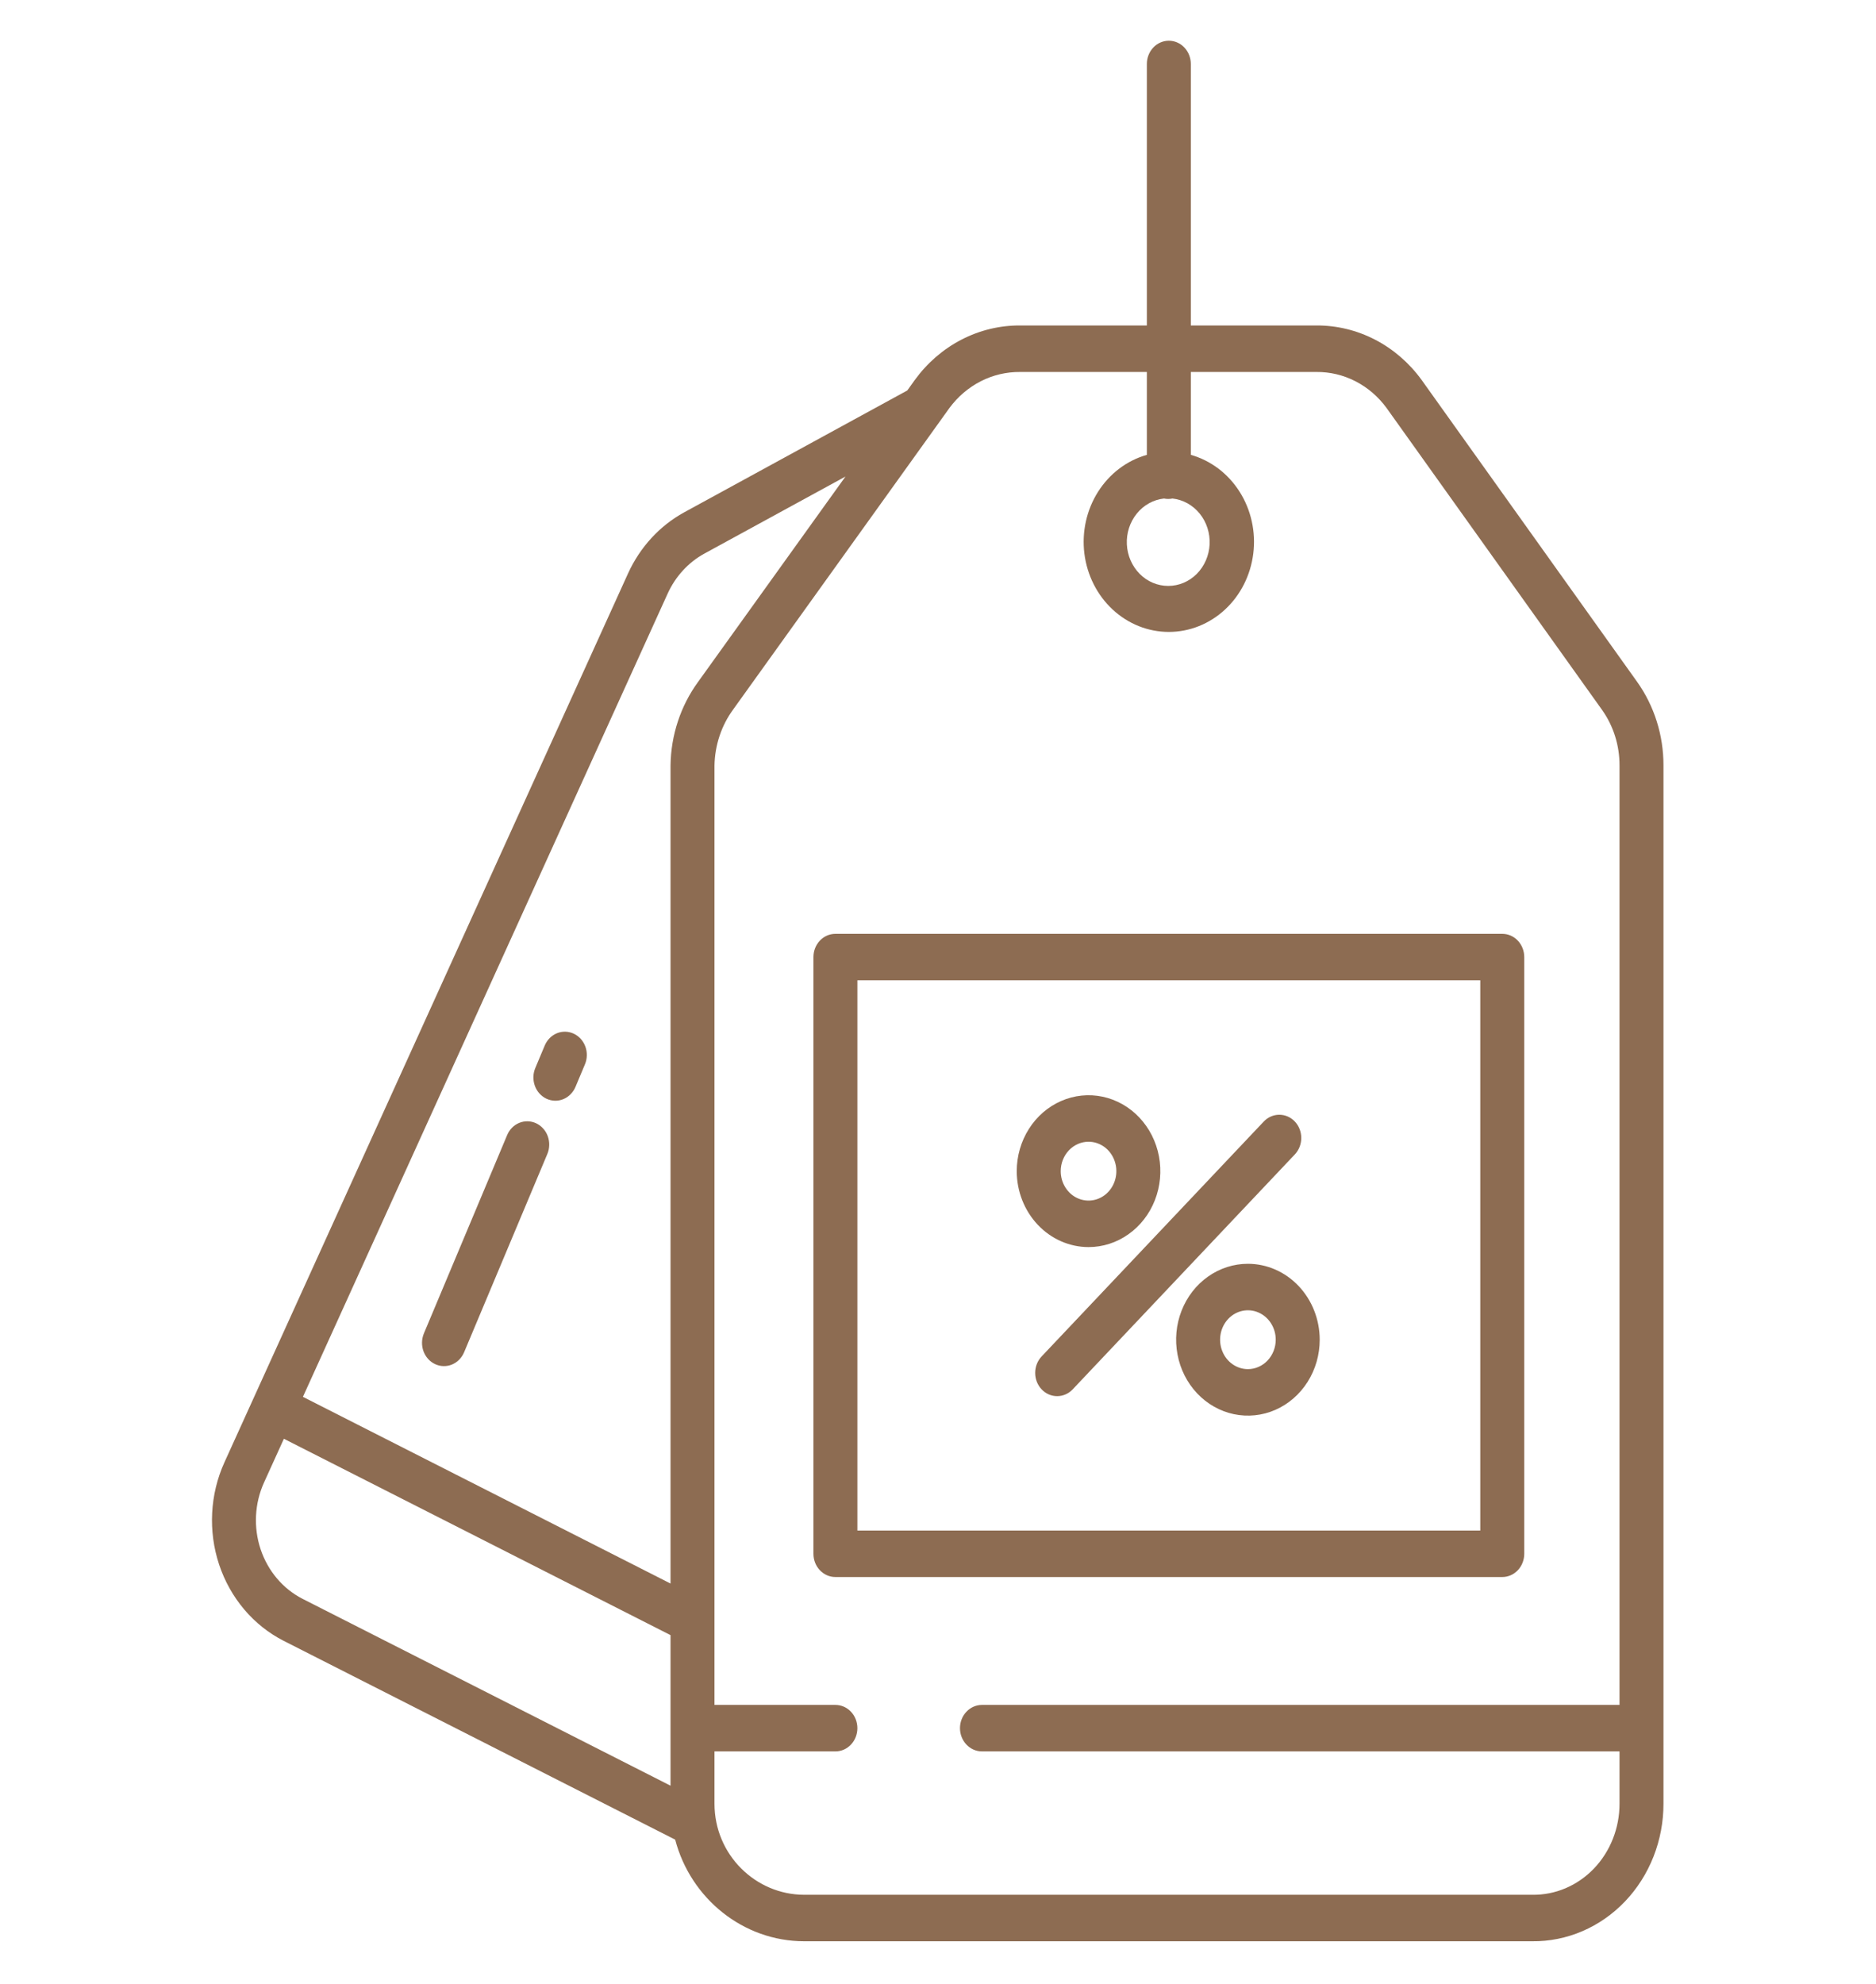
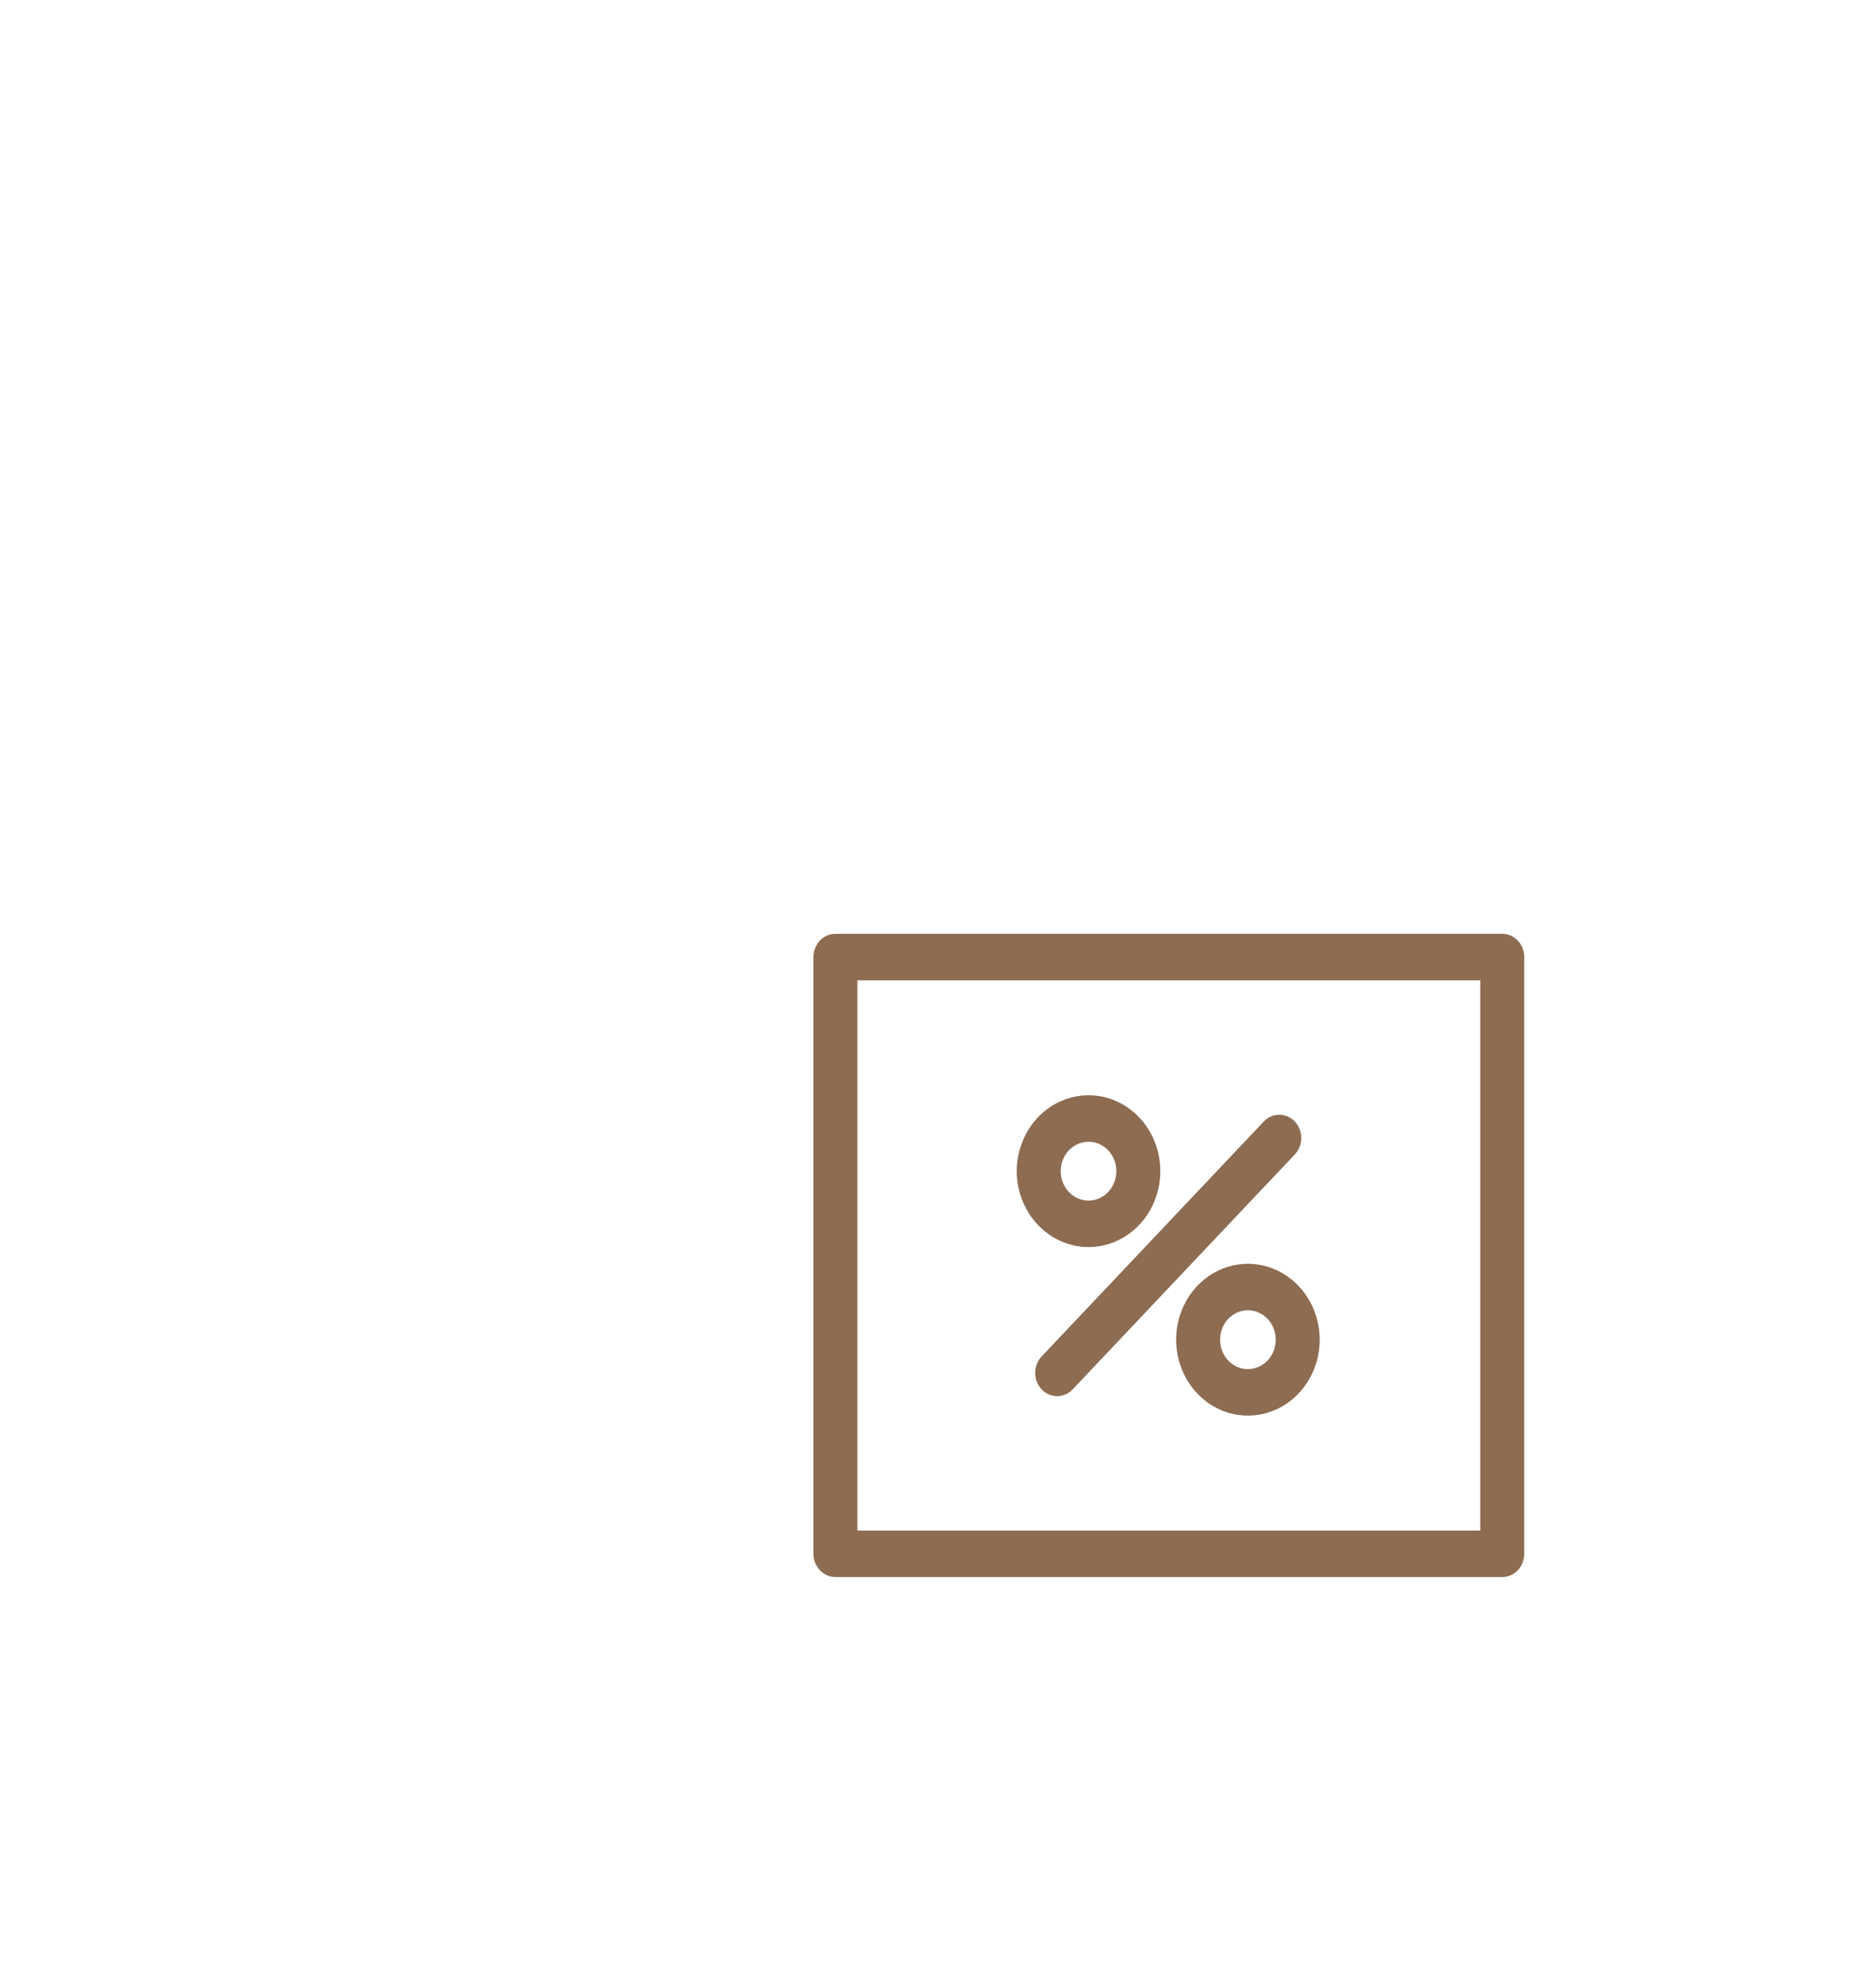
<svg xmlns="http://www.w3.org/2000/svg" width="70" height="74" viewBox="0 0 70 74" fill="none">
-   <path d="M21.409 38.557C21.21 38.464 20.984 38.458 20.781 38.54C20.578 38.623 20.415 38.788 20.326 38.998L19.977 39.83C19.932 39.934 19.907 40.047 19.903 40.161C19.9 40.276 19.918 40.39 19.956 40.497C19.994 40.605 20.053 40.703 20.127 40.786C20.202 40.869 20.291 40.936 20.39 40.983C20.489 41.029 20.596 41.054 20.705 41.057C20.813 41.06 20.921 41.039 21.022 40.998C21.123 40.956 21.215 40.893 21.293 40.813C21.371 40.734 21.434 40.639 21.477 40.533L21.826 39.701C21.914 39.491 21.92 39.253 21.842 39.038C21.763 38.823 21.608 38.65 21.409 38.557Z" fill="#8D6C52" />
-   <path d="M20.006 41.899C19.807 41.806 19.581 41.8 19.378 41.882C19.175 41.965 19.011 42.129 18.923 42.34L15.817 49.737C15.774 49.842 15.75 49.954 15.747 50.068C15.744 50.181 15.763 50.295 15.801 50.401C15.84 50.507 15.898 50.605 15.972 50.687C16.047 50.77 16.136 50.836 16.234 50.882C16.332 50.928 16.439 50.954 16.546 50.956C16.654 50.959 16.761 50.94 16.862 50.899C16.962 50.858 17.054 50.797 17.132 50.718C17.21 50.639 17.273 50.545 17.317 50.441L20.423 43.044C20.467 42.94 20.491 42.827 20.493 42.713C20.496 42.599 20.477 42.486 20.439 42.38C20.4 42.273 20.342 42.176 20.267 42.094C20.193 42.011 20.104 41.945 20.006 41.899Z" fill="#8D6C52" />
-   <path d="M53.047 14.174C52.585 13.538 51.99 13.023 51.309 12.67C50.627 12.317 49.877 12.136 49.118 12.14H44.434V2.386C44.434 2.156 44.347 1.936 44.193 1.773C44.04 1.61 43.831 1.519 43.613 1.519C43.396 1.519 43.187 1.61 43.033 1.773C42.88 1.936 42.793 2.156 42.793 2.386V12.14H38.063C37.304 12.136 36.554 12.317 35.873 12.67C35.191 13.023 34.596 13.538 34.134 14.174L33.854 14.565L25.526 19.112C24.616 19.611 23.883 20.408 23.437 21.384L8.373 54.549C7.833 55.741 7.762 57.111 8.176 58.359C8.591 59.606 9.456 60.629 10.583 61.203L25.193 68.619C25.771 70.821 27.736 72.41 30.01 72.41H57.171C57.813 72.417 58.449 72.289 59.043 72.034C59.638 71.779 60.178 71.402 60.634 70.925C61.09 70.447 61.451 69.879 61.698 69.253C61.944 68.627 62.071 67.956 62.07 67.278V28.553C62.072 27.429 61.728 26.335 61.089 25.436L53.047 14.174ZM43.432 18.595C43.537 18.617 43.645 18.617 43.749 18.595C44.143 18.638 44.507 18.84 44.765 19.158C45.023 19.476 45.155 19.887 45.135 20.305C45.114 20.723 44.943 21.117 44.656 21.406C44.368 21.695 43.987 21.855 43.591 21.855C43.194 21.855 42.813 21.695 42.526 21.406C42.239 21.117 42.067 20.723 42.047 20.305C42.026 19.887 42.159 19.476 42.417 19.158C42.674 18.84 43.038 18.638 43.432 18.595ZM25.02 66.607L11.293 59.639C10.558 59.265 9.994 58.598 9.723 57.785C9.453 56.971 9.499 56.077 9.851 55.3L10.593 53.667L25.02 60.991V66.607ZM26.047 25.436C25.395 26.331 25.034 27.424 25.02 28.553V59.067L11.303 52.103L24.916 22.134C25.207 21.498 25.685 20.978 26.278 20.652L31.548 17.775L26.047 25.436ZM60.43 63.594H36.641C36.423 63.594 36.215 63.685 36.061 63.848C35.907 64.01 35.82 64.231 35.82 64.461C35.82 64.691 35.907 64.911 36.061 65.074C36.215 65.237 36.423 65.328 36.641 65.328H60.43V67.278C60.431 67.728 60.346 68.174 60.182 68.59C60.018 69.005 59.778 69.382 59.474 69.699C59.171 70.015 58.811 70.264 58.416 70.432C58.02 70.6 57.597 70.683 57.171 70.676H30.01C28.201 70.676 26.66 69.19 26.66 67.278V65.328H31.172C31.39 65.328 31.598 65.237 31.752 65.074C31.906 64.911 31.992 64.691 31.992 64.461C31.992 64.231 31.906 64.01 31.752 63.848C31.598 63.685 31.39 63.594 31.172 63.594H26.66V28.553C26.674 27.796 26.918 27.063 27.357 26.464L35.426 15.219C35.739 14.796 36.139 14.454 36.596 14.221C37.053 13.988 37.555 13.87 38.063 13.875H42.793V16.966C42.048 17.177 41.401 17.666 40.972 18.344C40.543 19.021 40.362 19.841 40.462 20.649C40.563 21.457 40.938 22.2 41.518 22.737C42.097 23.275 42.842 23.571 43.613 23.571C44.385 23.571 45.129 23.275 45.709 22.737C46.289 22.2 46.664 21.457 46.764 20.649C46.865 19.841 46.684 19.021 46.255 18.344C45.826 17.666 45.179 17.177 44.434 16.966V13.875H49.118C49.624 13.87 50.123 13.988 50.578 14.222C51.032 14.455 51.429 14.796 51.738 15.219L59.779 26.481C60.204 27.079 60.432 27.806 60.43 28.553V63.594Z" fill="#8D6C52" />
  <path d="M56.055 34.832H31.172C30.954 34.832 30.746 34.923 30.592 35.086C30.438 35.249 30.352 35.469 30.352 35.699V57.957C30.352 58.187 30.438 58.408 30.592 58.57C30.746 58.733 30.954 58.824 31.172 58.824H56.055C56.272 58.824 56.481 58.733 56.635 58.57C56.789 58.408 56.875 58.187 56.875 57.957V35.699C56.875 35.469 56.789 35.249 56.635 35.086C56.481 34.923 56.272 34.832 56.055 34.832ZM55.234 57.09H31.992V36.566H55.234V57.09Z" fill="#8D6C52" />
  <path d="M40.617 46.517C41.147 46.517 41.665 46.351 42.105 46.039C42.546 45.728 42.889 45.286 43.092 44.769C43.295 44.251 43.348 43.682 43.245 43.132C43.141 42.583 42.886 42.078 42.511 41.682C42.137 41.286 41.659 41.017 41.14 40.907C40.62 40.798 40.082 40.854 39.592 41.069C39.103 41.283 38.684 41.646 38.39 42.112C38.096 42.577 37.938 43.125 37.938 43.685C37.939 44.436 38.222 45.155 38.724 45.686C39.226 46.217 39.907 46.516 40.617 46.517ZM40.617 42.587C40.822 42.587 41.023 42.652 41.194 42.772C41.365 42.893 41.498 43.064 41.576 43.265C41.655 43.465 41.675 43.686 41.635 43.899C41.595 44.112 41.496 44.307 41.351 44.461C41.206 44.614 41.021 44.719 40.82 44.761C40.618 44.803 40.41 44.782 40.22 44.699C40.03 44.616 39.868 44.475 39.754 44.294C39.64 44.114 39.579 43.902 39.579 43.685C39.579 43.394 39.689 43.115 39.883 42.909C40.078 42.703 40.342 42.588 40.617 42.587Z" fill="#8D6C52" />
  <path d="M46.564 47.14C46.034 47.14 45.516 47.306 45.076 47.617C44.635 47.928 44.292 48.37 44.089 48.888C43.886 49.405 43.833 49.975 43.937 50.524C44.04 51.073 44.295 51.578 44.67 51.974C45.044 52.37 45.522 52.64 46.041 52.749C46.561 52.858 47.1 52.802 47.589 52.588C48.079 52.373 48.497 52.01 48.791 51.545C49.086 51.079 49.243 50.532 49.243 49.971C49.242 49.221 48.959 48.501 48.457 47.97C47.955 47.439 47.274 47.141 46.564 47.14ZM46.564 51.069C46.358 51.069 46.158 51.005 45.987 50.884C45.816 50.763 45.683 50.592 45.605 50.391C45.526 50.191 45.506 49.97 45.546 49.757C45.586 49.544 45.685 49.349 45.83 49.195C45.975 49.042 46.16 48.937 46.361 48.895C46.563 48.853 46.772 48.874 46.961 48.958C47.151 49.041 47.313 49.181 47.427 49.362C47.541 49.542 47.602 49.754 47.602 49.971C47.602 50.262 47.492 50.541 47.298 50.747C47.103 50.953 46.839 51.069 46.564 51.069Z" fill="#8D6C52" />
  <path d="M38.866 51.823C39.02 51.986 39.228 52.077 39.446 52.077C39.663 52.077 39.872 51.986 40.026 51.823L48.315 43.06C48.469 42.897 48.555 42.677 48.555 42.447C48.555 42.217 48.469 41.996 48.315 41.834C48.161 41.671 47.953 41.58 47.735 41.58C47.518 41.58 47.309 41.671 47.155 41.834L38.866 50.596C38.79 50.677 38.729 50.773 38.688 50.878C38.647 50.983 38.626 51.096 38.626 51.21C38.626 51.324 38.647 51.436 38.688 51.542C38.729 51.647 38.79 51.742 38.866 51.823Z" fill="#8D6C52" />
</svg>